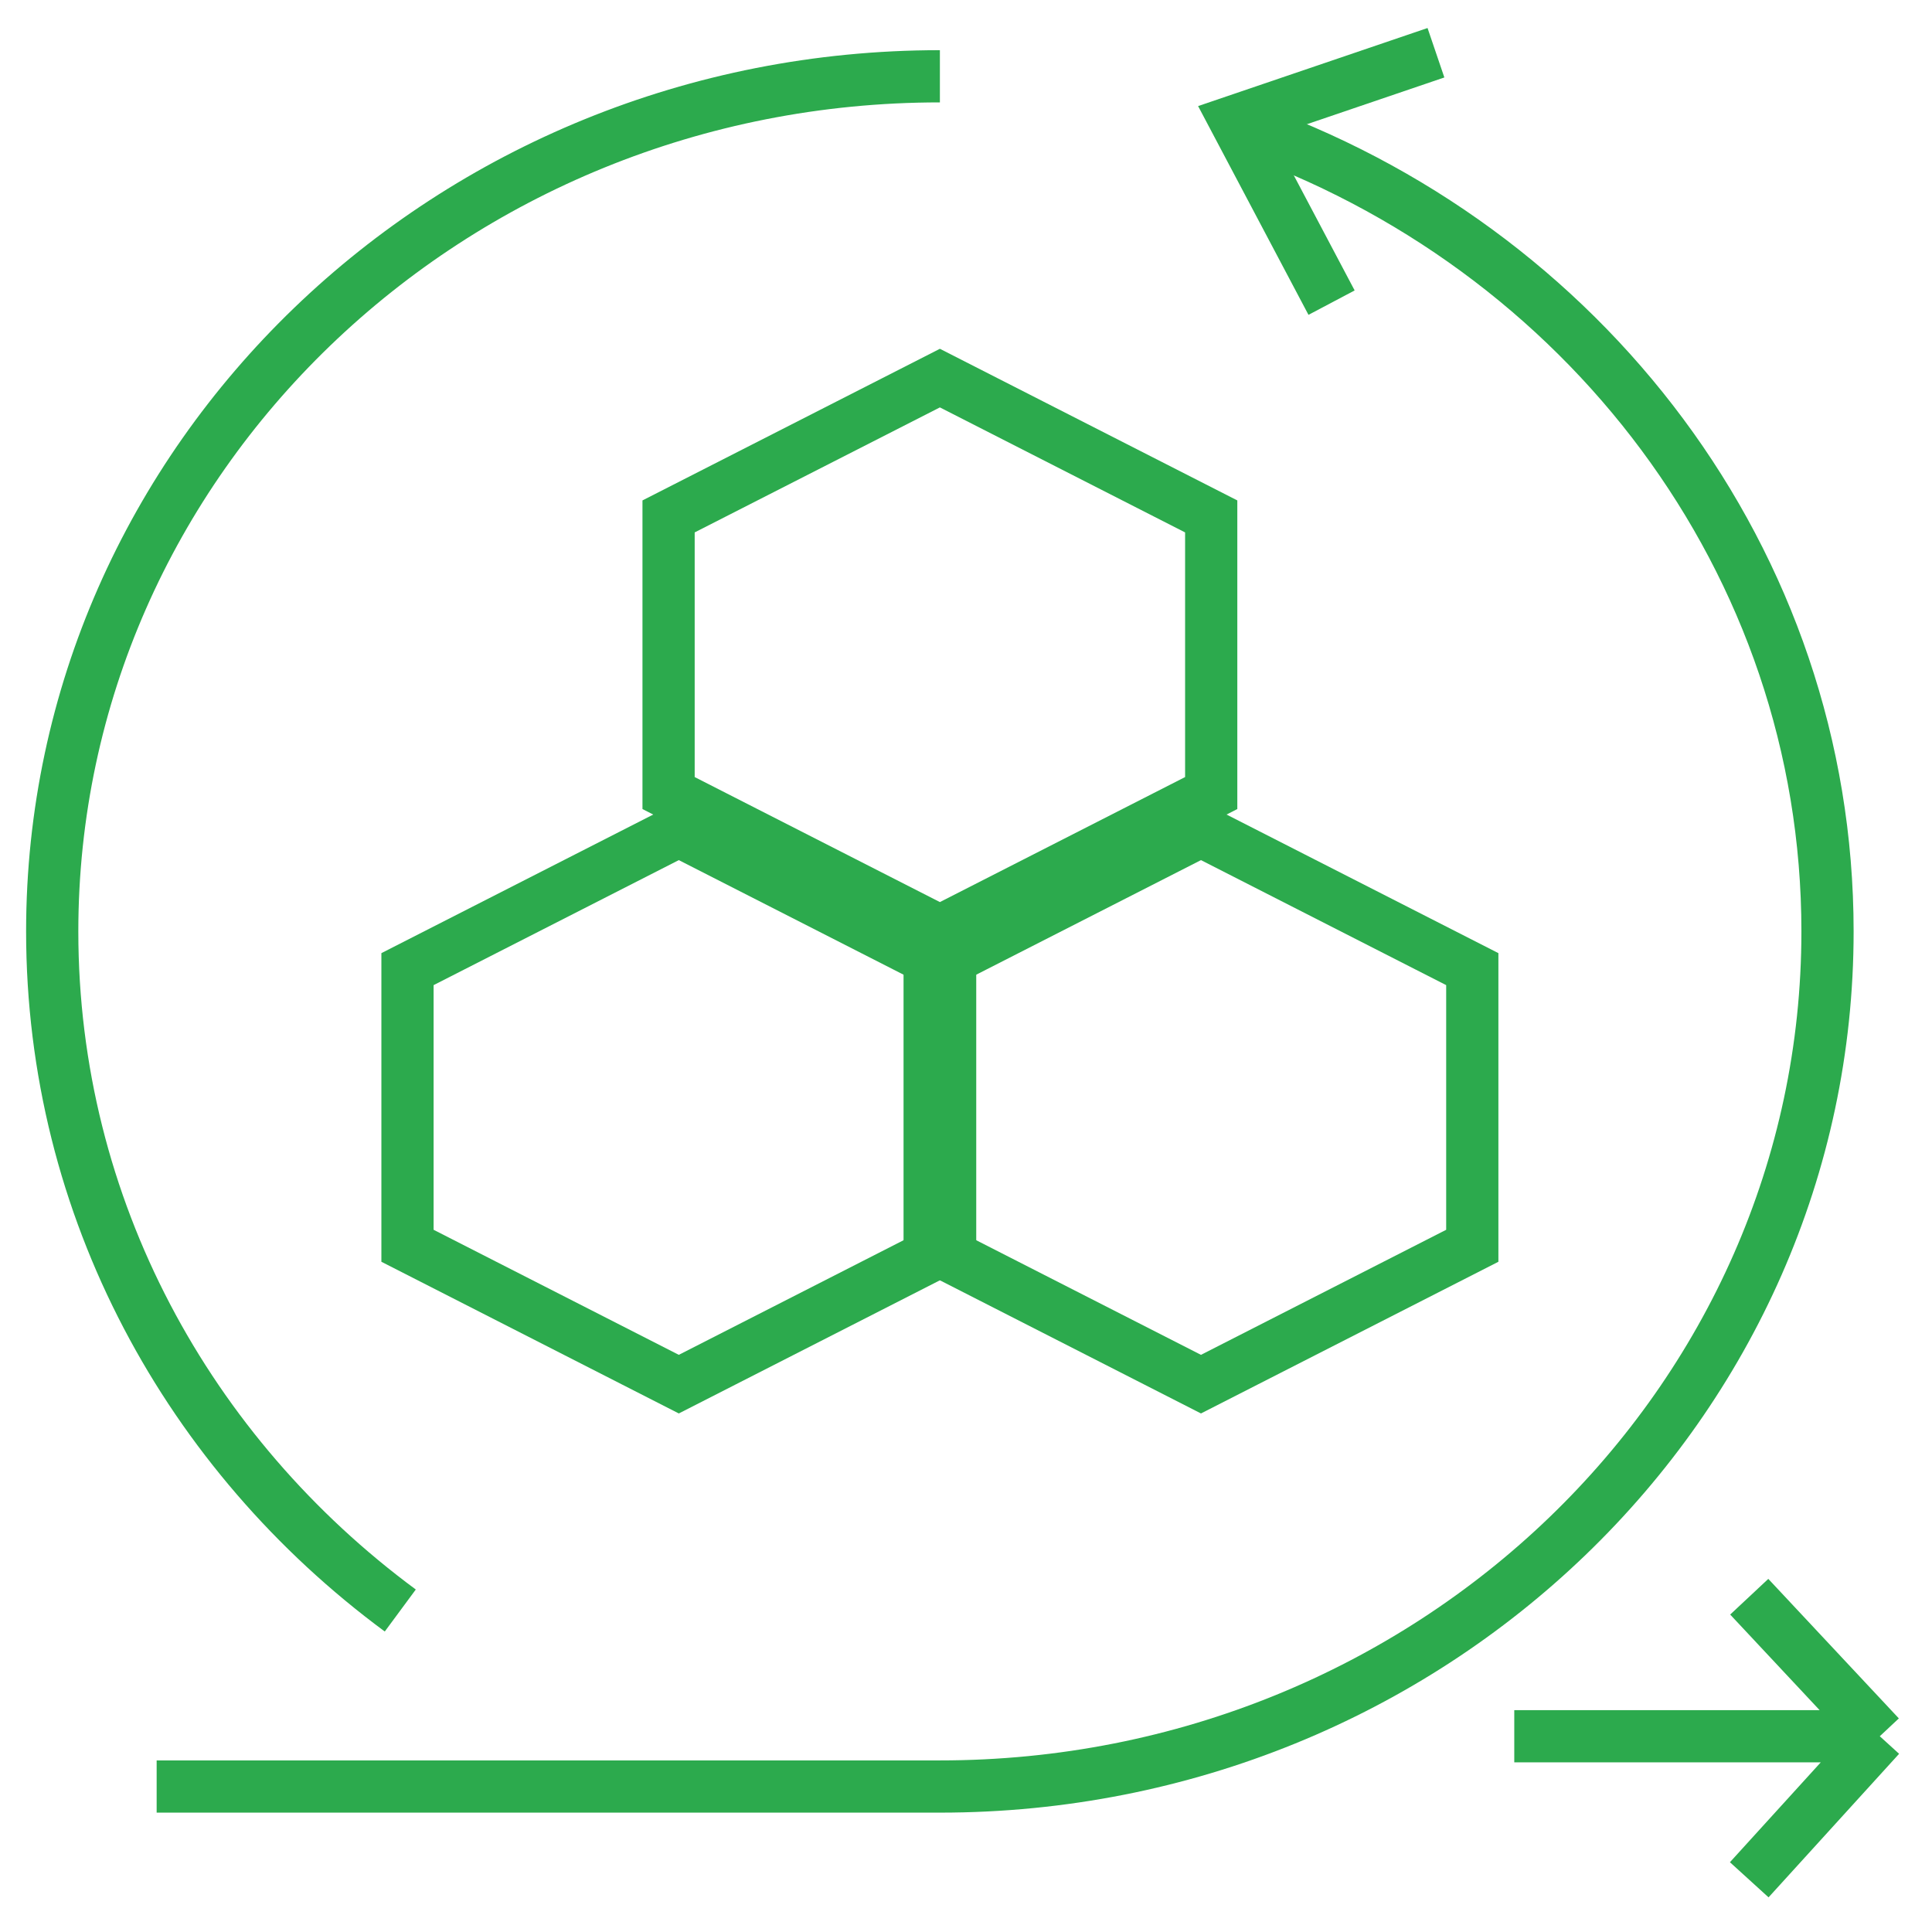
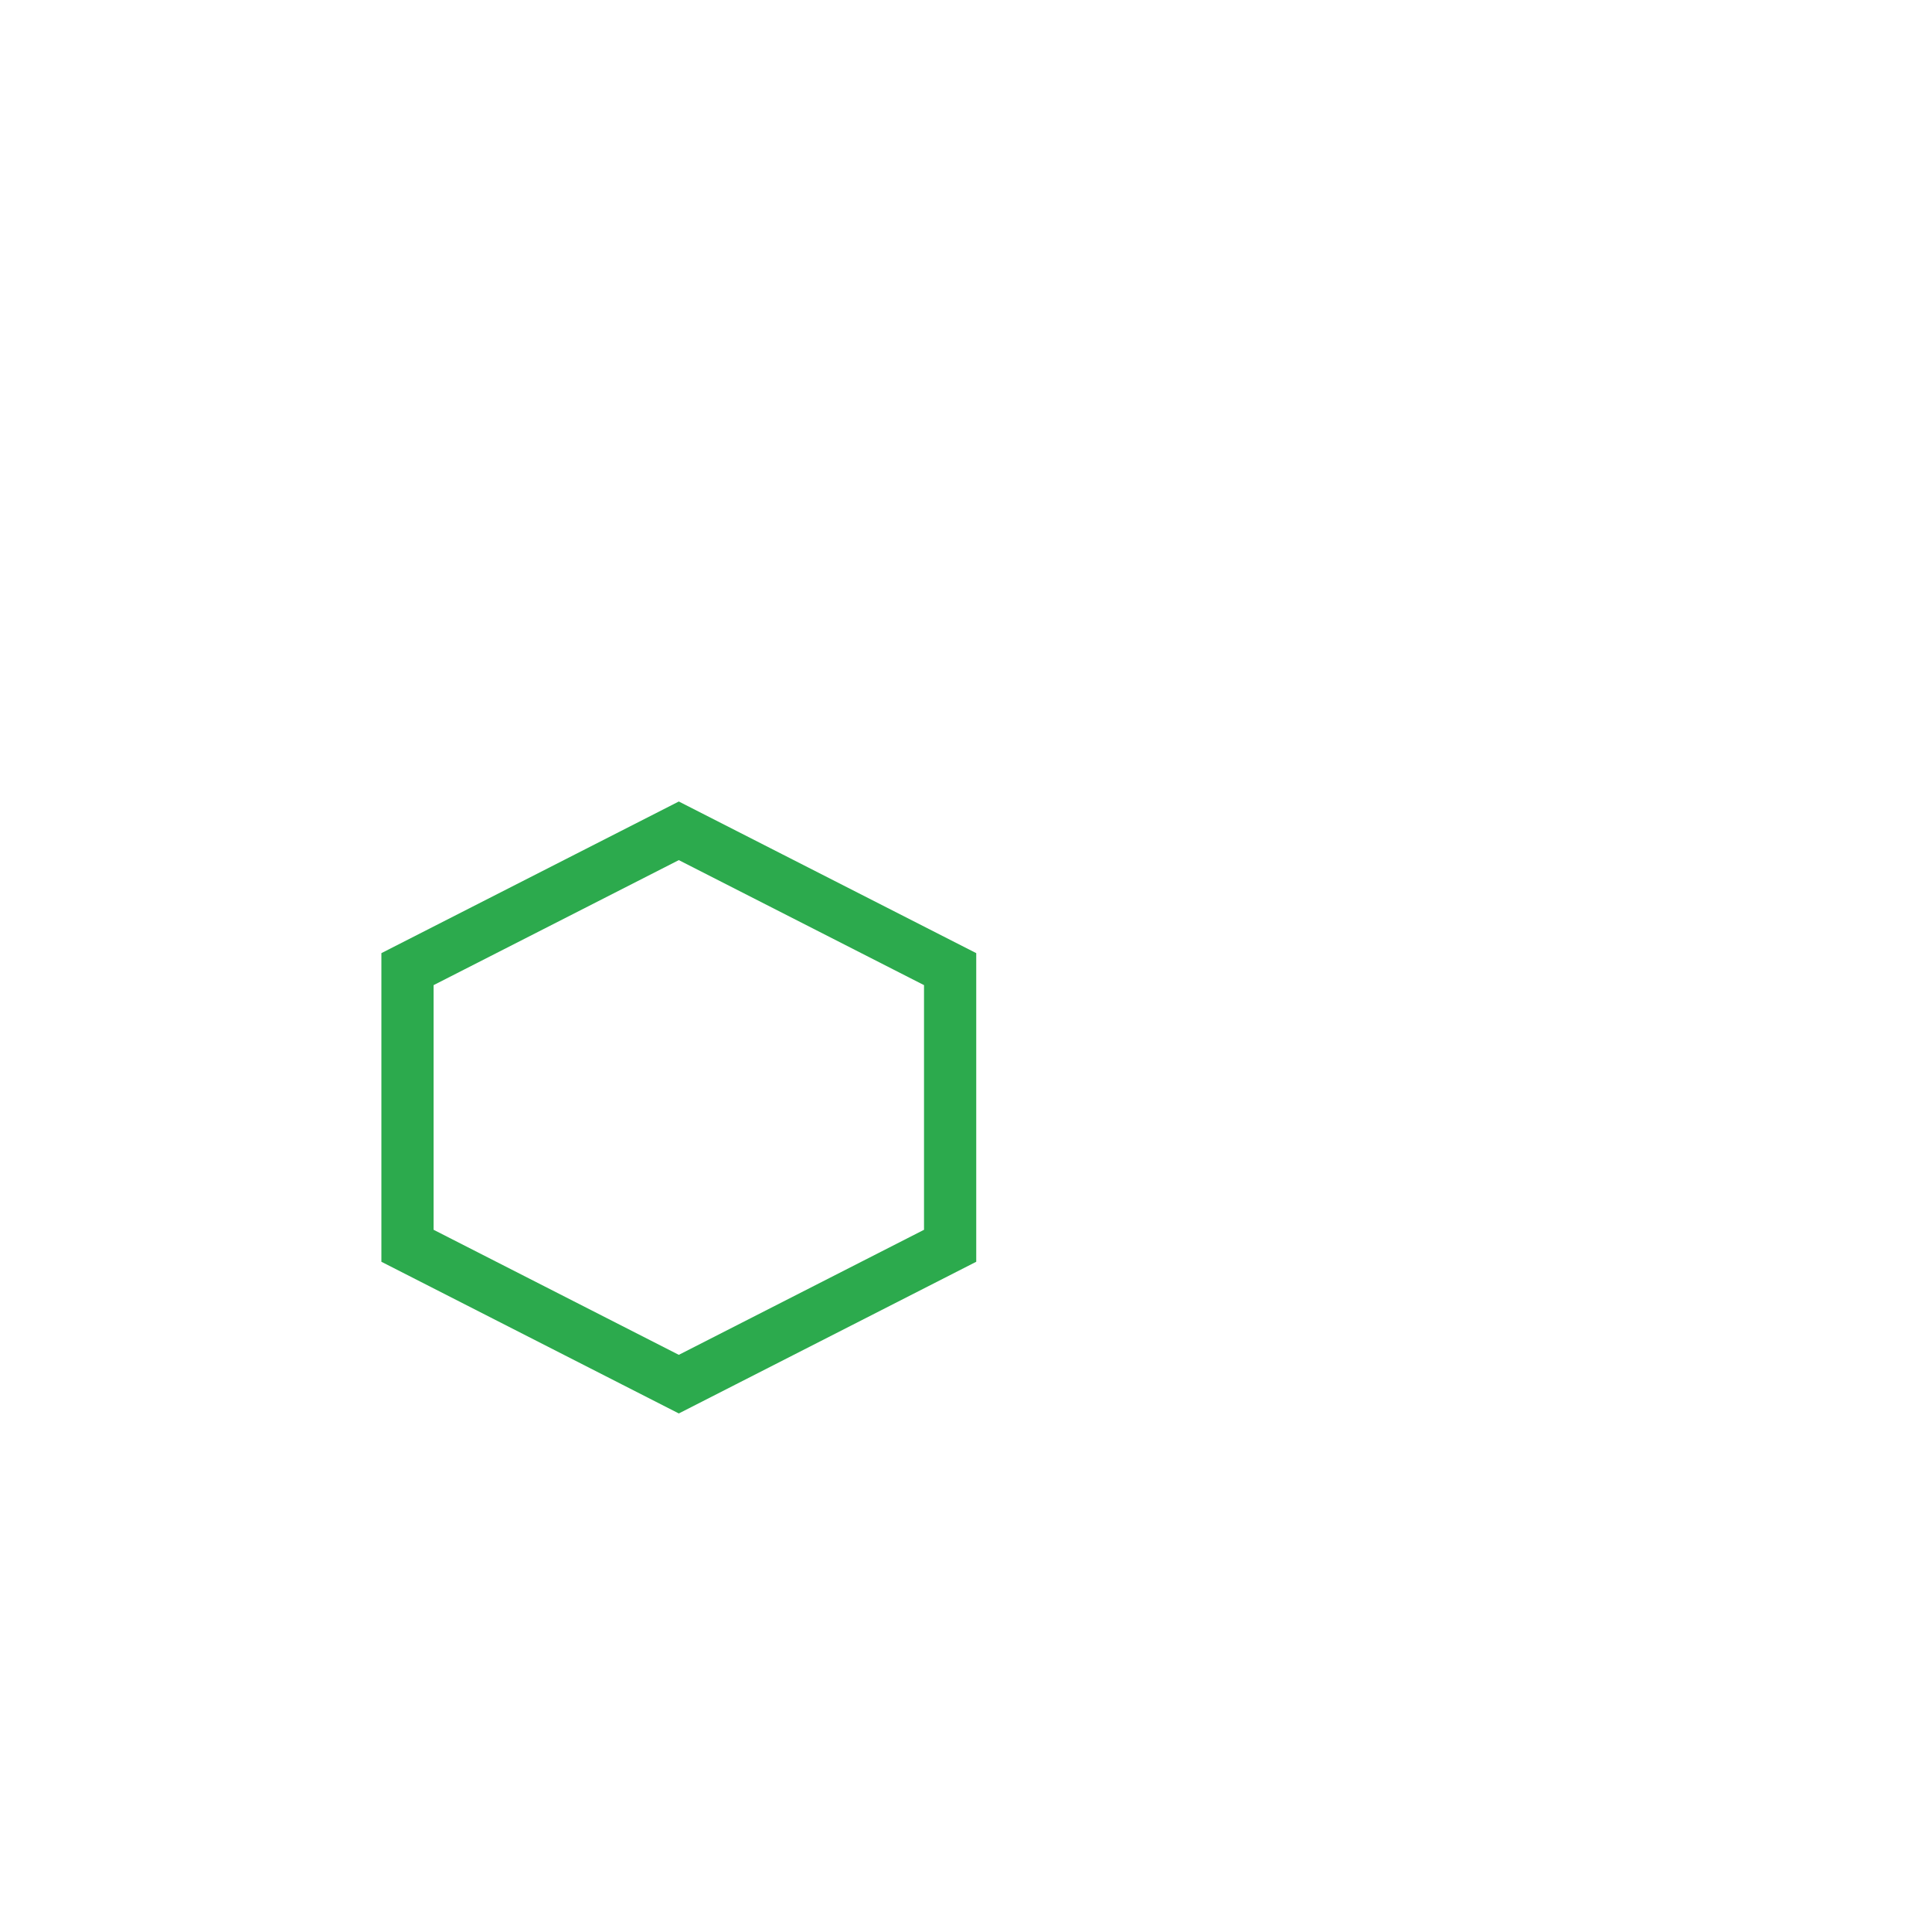
<svg xmlns="http://www.w3.org/2000/svg" width="37" height="37" viewBox="0 0 37 37" fill="none">
-   <path d="M18 7.241L23.196 9.89V15.188L18 17.837L12.804 15.188V9.89L18 7.241Z" stroke="#2CAA4D" />
-   <path d="M23 15.911L28.196 18.56V23.858L23 26.508L17.804 23.858V18.56L23 15.911Z" stroke="#2CAA4D" />
  <path d="M13 15.911L18.196 18.56V23.858L13 26.508L7.804 23.858V18.56L13 15.911Z" stroke="#2CAA4D" />
-   <path d="M18 1.461C8.611 1.461 1 8.793 1 17.838C1 23.138 3.613 27.85 7.666 30.843M3 34.214H18C27.388 34.214 34.999 26.882 34.999 17.838C34.999 10.741 30.312 4.698 23.758 2.425" stroke="#2CAA4D" />
-   <path d="M29 33.251H36M36 33.251L33.5 30.579M36 33.251L33.5 36" stroke="#2CAA4D" />
-   <path d="M27.5 1.01L23.661 2.316L25.501 5.796" stroke="#2CAA4D" />
</svg>